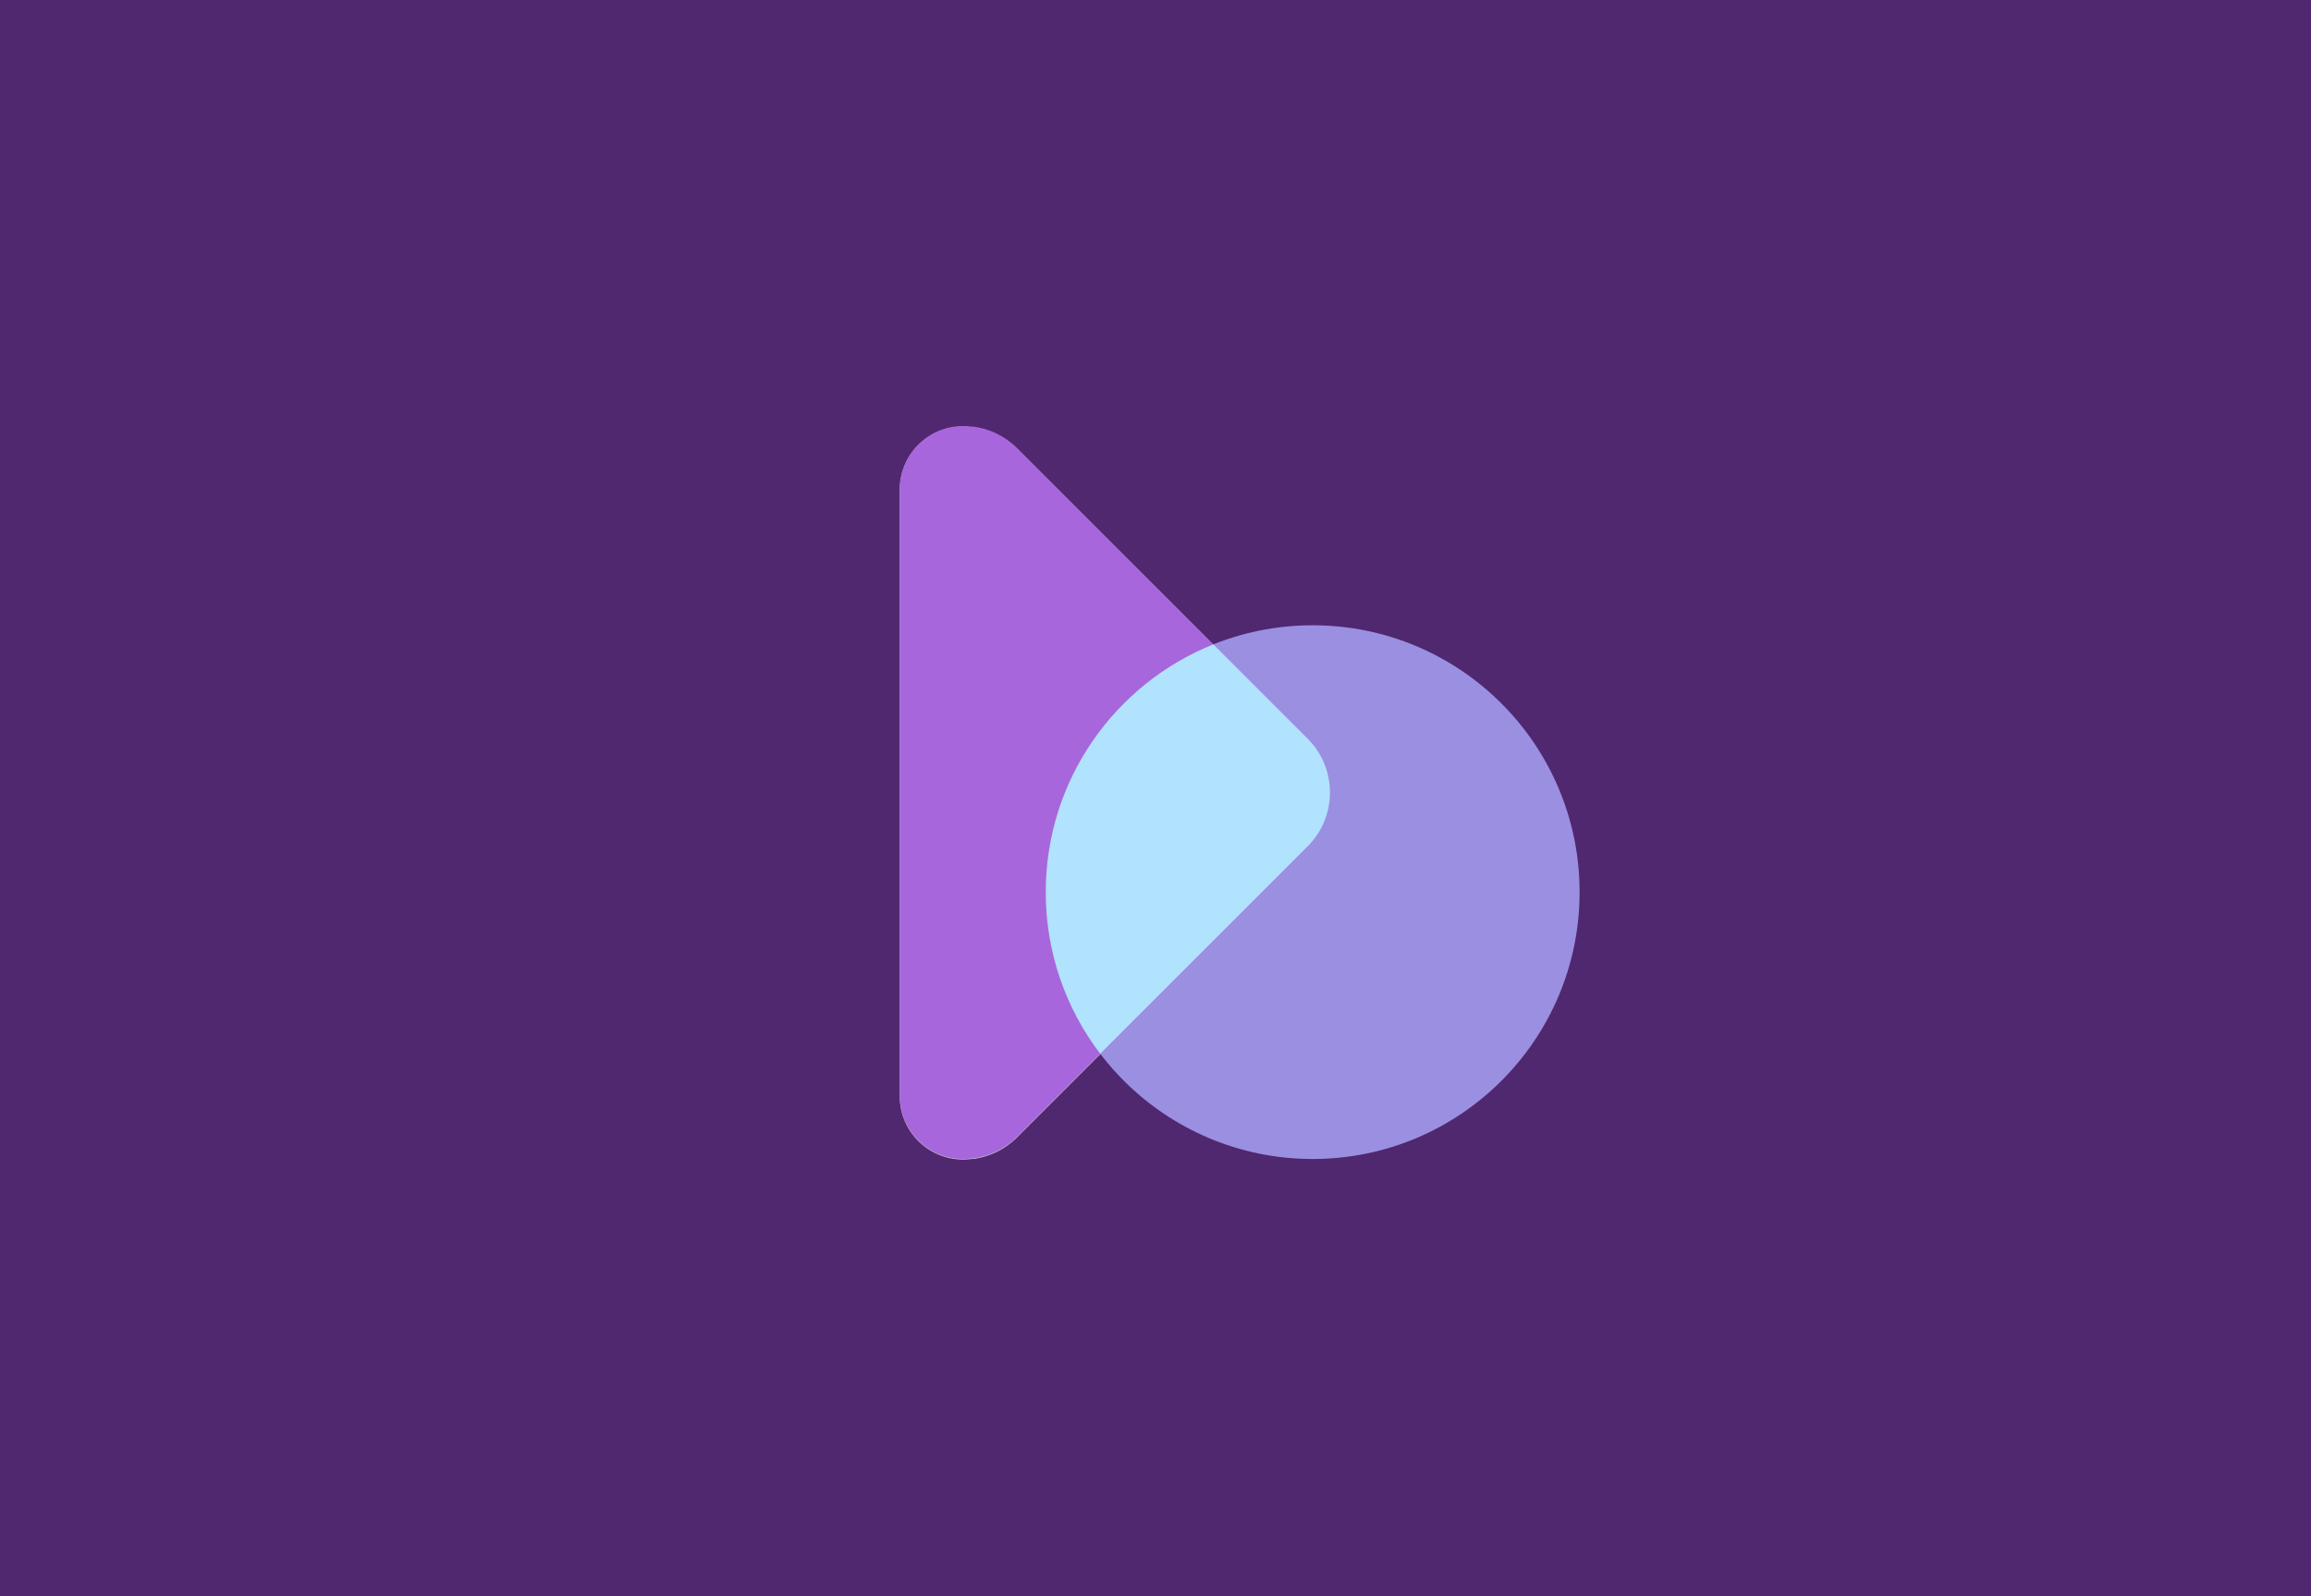
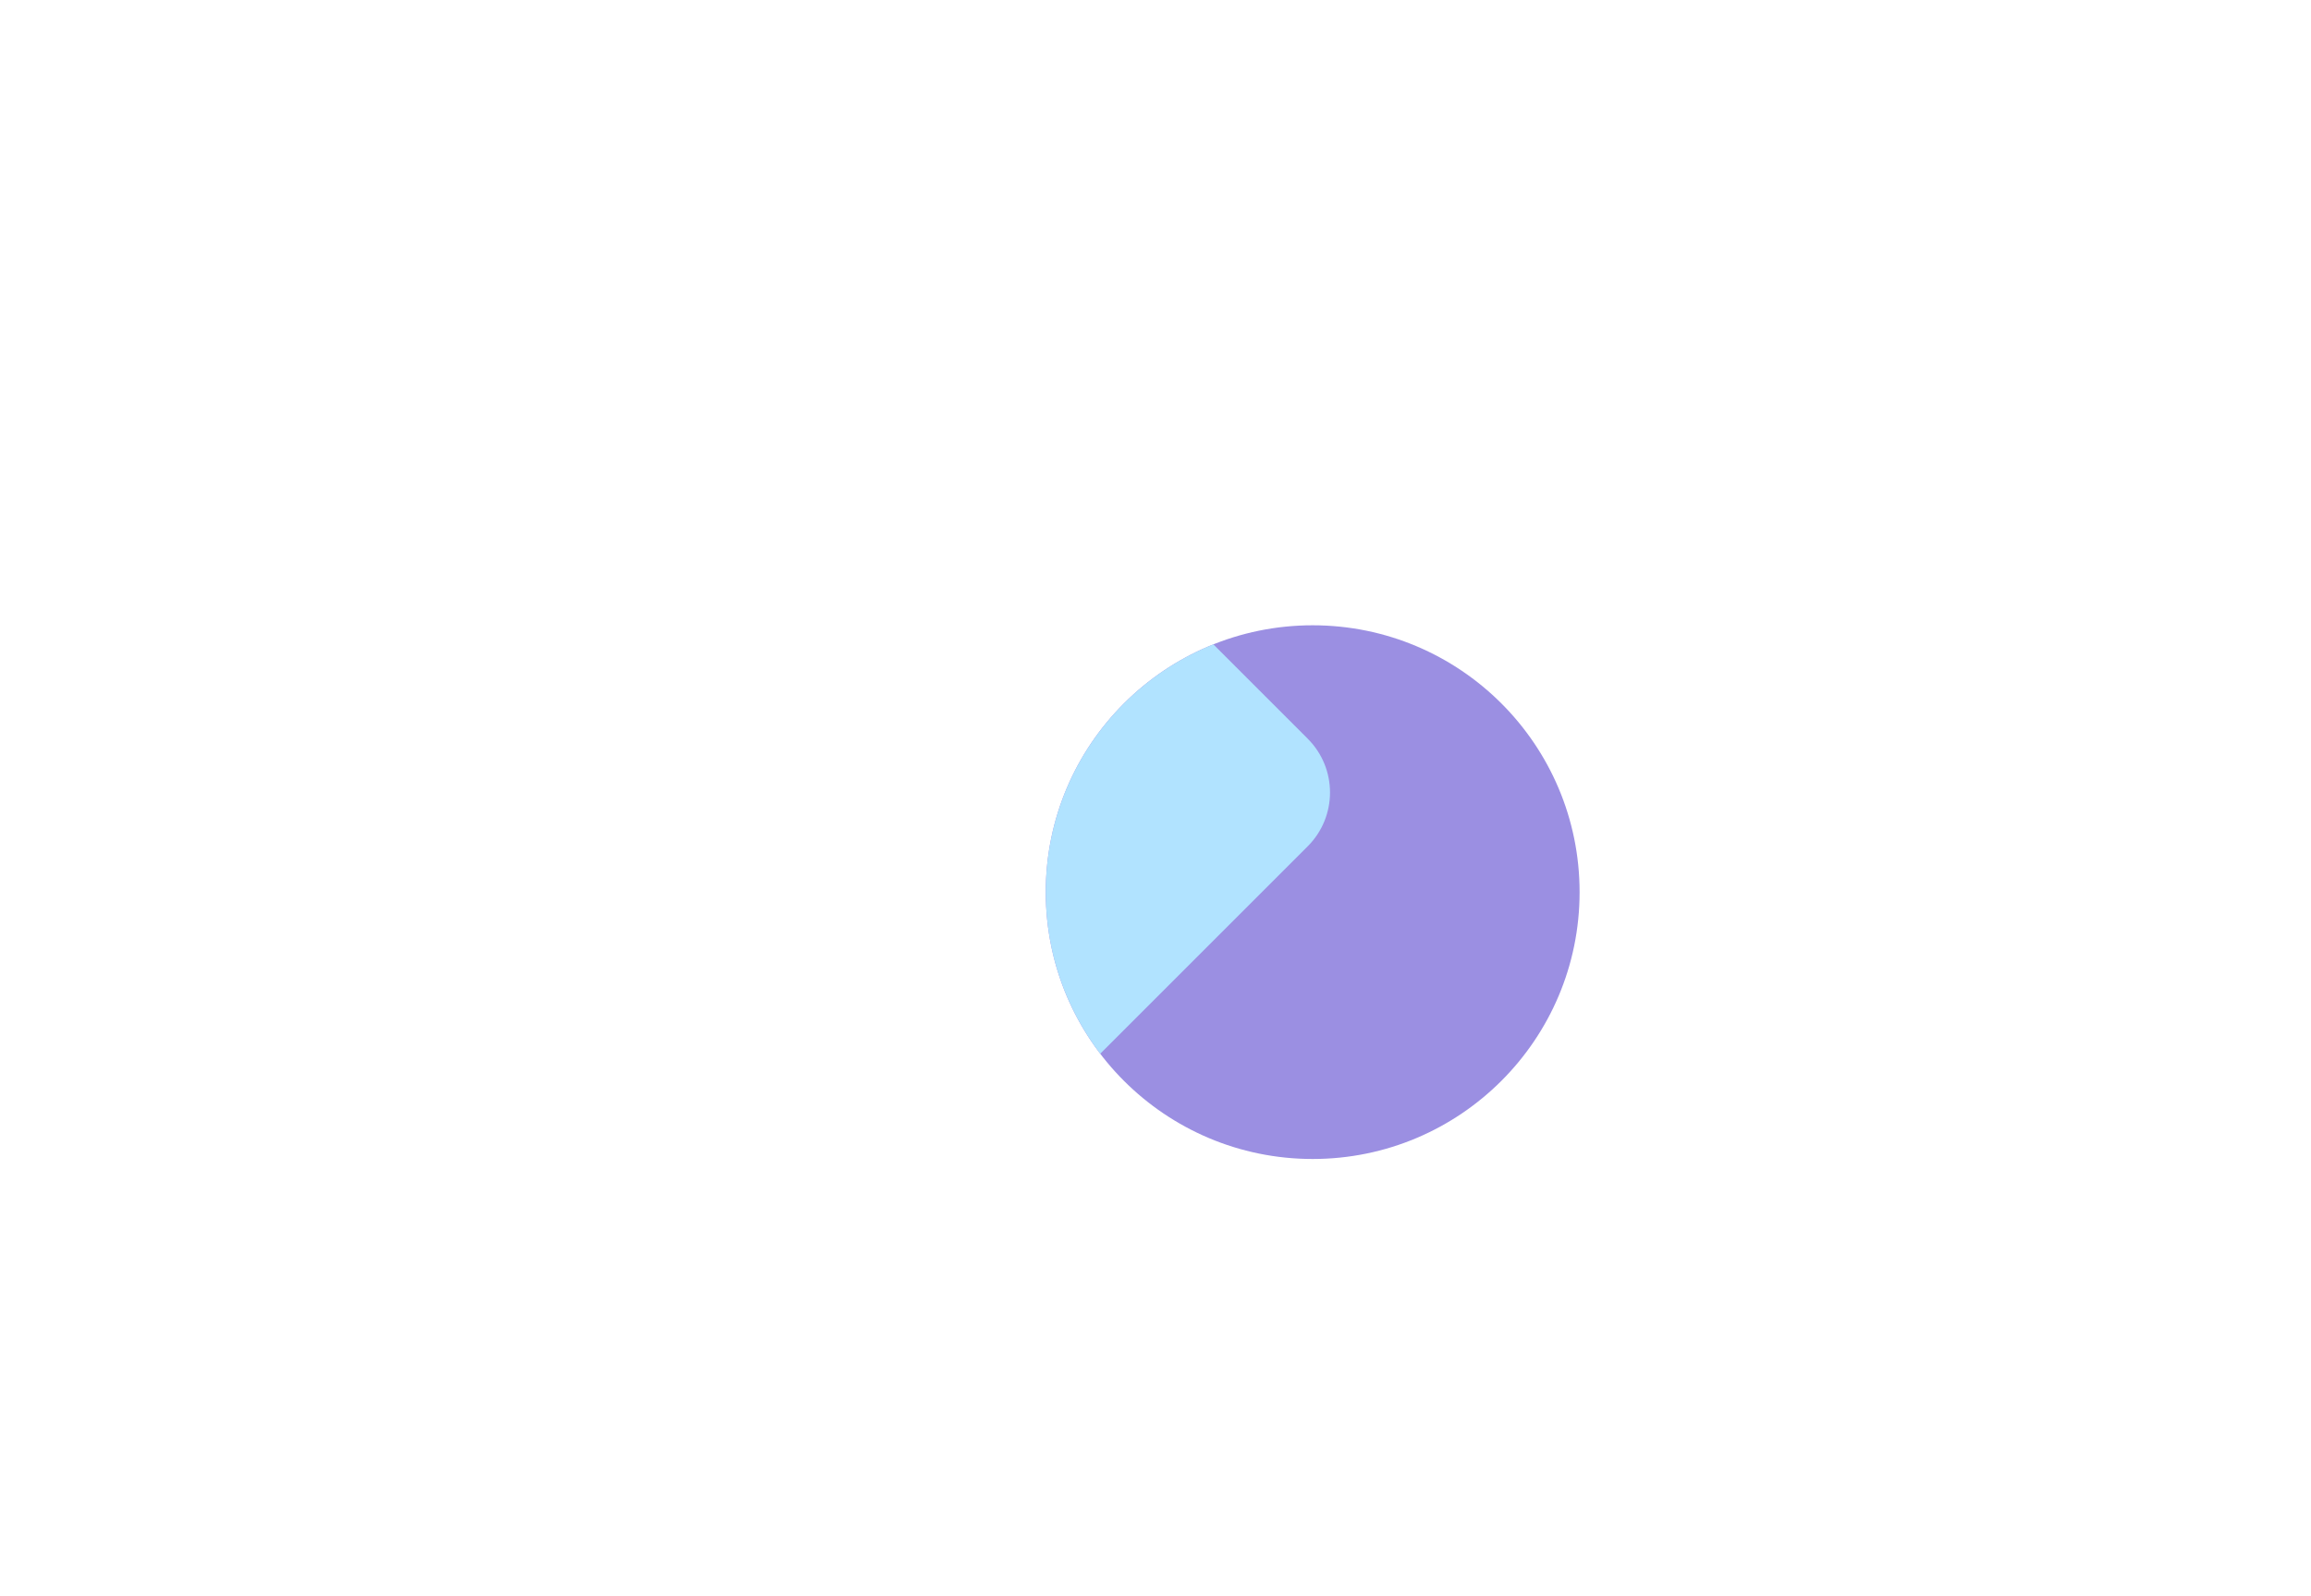
<svg xmlns="http://www.w3.org/2000/svg" width="7896" height="5456" viewBox="0 0 7896 5456" fill="none">
-   <rect width="7896" height="5456" fill="#50286F" />
  <mask id="path-1-inside-1_202_1292" fill="white">
-     <path fill-rule="evenodd" clip-rule="evenodd" d="M3074 1675V2142V3279V3746V3746.5C3074 3866.07 3170.93 3963 3290.5 3963C3410.07 3963 3507 3866.07 3507 3746.5C3507 3701.65 3493.36 3659.98 3470 3625.42V3279V2142V1795.58C3493.36 1761.02 3507 1719.35 3507 1674.5C3507 1554.93 3410.07 1458 3290.5 1458C3170.93 1458 3074 1554.93 3074 1674.5C3074 1674.67 3074 1674.83 3074 1675H3074Z" />
-   </mask>
-   <path fill-rule="evenodd" clip-rule="evenodd" d="M3074 1675V2142V3279V3746V3746.5C3074 3866.07 3170.93 3963 3290.5 3963C3410.07 3963 3507 3866.07 3507 3746.5C3507 3701.65 3493.36 3659.98 3470 3625.42V3279V2142V1795.58C3493.36 1761.02 3507 1719.35 3507 1674.5C3507 1554.93 3410.07 1458 3290.5 1458C3170.93 1458 3074 1554.93 3074 1674.5C3074 1674.67 3074 1674.83 3074 1675H3074Z" fill="#C4C4C4" />
+     </mask>
  <path d="M3074 1675V1674H3073V1675H3074ZM3470 3625.42H3469V3625.72L3469.17 3625.98L3470 3625.42ZM3470 1795.58L3469.17 1795.02L3469 1795.28V1795.58H3470ZM3074 1675V1676H3075L3075 1675L3074 1675ZM3075 2142V1675H3073V2142H3075ZM3073 2142V3279H3075V2142H3073ZM3073 3279V3746H3075V3279H3073ZM3073 3746V3746.5H3075V3746H3073ZM3073 3746.5C3073 3866.62 3170.38 3964 3290.5 3964V3962C3171.48 3962 3075 3865.52 3075 3746.5H3073ZM3290.5 3964C3410.62 3964 3508 3866.62 3508 3746.5H3506C3506 3865.52 3409.52 3962 3290.5 3962V3964ZM3508 3746.5C3508 3701.44 3494.3 3659.58 3470.83 3624.86L3469.17 3625.98C3492.42 3660.38 3506 3701.85 3506 3746.5H3508ZM3471 3625.42V3279H3469V3625.42H3471ZM3471 3279V2142H3469V3279H3471ZM3469 1795.58V2142H3471V1795.58H3469ZM3506 1674.5C3506 1719.15 3492.42 1760.62 3469.17 1795.02L3470.83 1796.14C3494.3 1761.42 3508 1719.56 3508 1674.5H3506ZM3290.5 1459C3409.52 1459 3506 1555.48 3506 1674.5H3508C3508 1554.38 3410.62 1457 3290.5 1457V1459ZM3075 1674.5C3075 1555.48 3171.48 1459 3290.5 1459V1457C3170.38 1457 3073 1554.38 3073 1674.5H3075ZM3075 1675C3075 1674.83 3075 1674.67 3075 1674.5H3073C3073 1674.67 3073 1674.83 3073 1675L3075 1675ZM3074 1676H3074V1674H3074V1676Z" fill="black" mask="url(#path-1-inside-1_202_1292)" />
-   <path fill-rule="evenodd" clip-rule="evenodd" d="M3323 3961.34C3378.68 3954.58 3432.59 3929.83 3475.32 3887.1L4468.1 2894.32C4569.64 2792.78 4569.64 2628.16 4468.1 2526.62L3475.32 1533.85C3432.59 1491.11 3378.68 1466.36 3323 1459.6V3961.34Z" fill="#C4C4C4" />
  <circle cx="4485" cy="3049" r="912" fill="#9B8FE2" />
-   <path d="M3074 1673C3074 1672.83 3074 1672.67 3074 1672.5C3074 1552.93 3170.93 1456 3290.5 1456C3301.55 1456 3312.4 1456.83 3323 1458.42V1457.6C3378.68 1464.36 3432.59 1489.11 3475.32 1531.85L4468.1 2524.62C4569.64 2626.16 4569.64 2790.78 4468.1 2892.32L3475.32 3885.1C3432.59 3927.83 3378.68 3952.58 3323 3959.34V3958.58C3312.4 3960.17 3301.55 3961 3290.5 3961C3170.93 3961 3074 3864.07 3074 3744.5V1673Z" fill="#A866DC" />
  <path d="M4145.68 2202.21L4468.1 2524.63C4569.64 2626.16 4569.64 2790.78 4468.1 2892.32L3759.16 3601.26C3642.36 3447.98 3573 3256.59 3573 3049C3573 2665.23 3810.03 2336.83 4145.68 2202.21Z" fill="#B1E3FF" />
</svg>